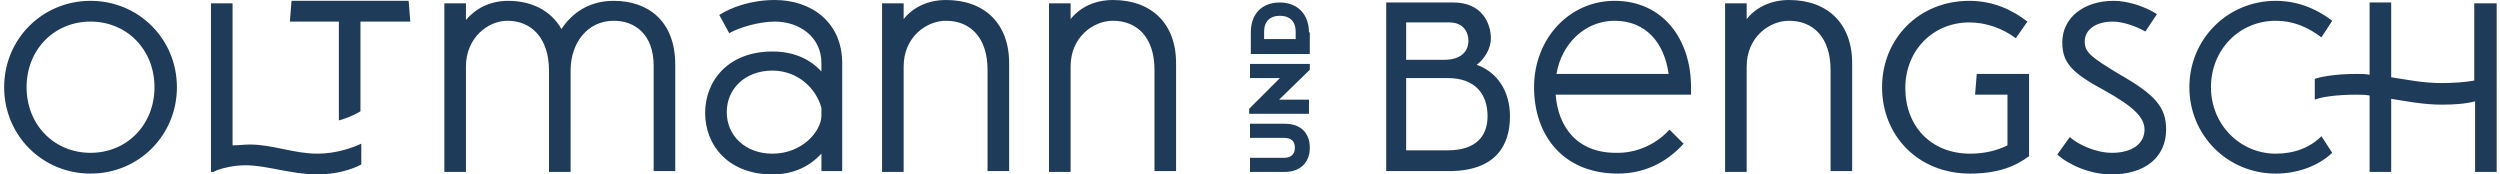
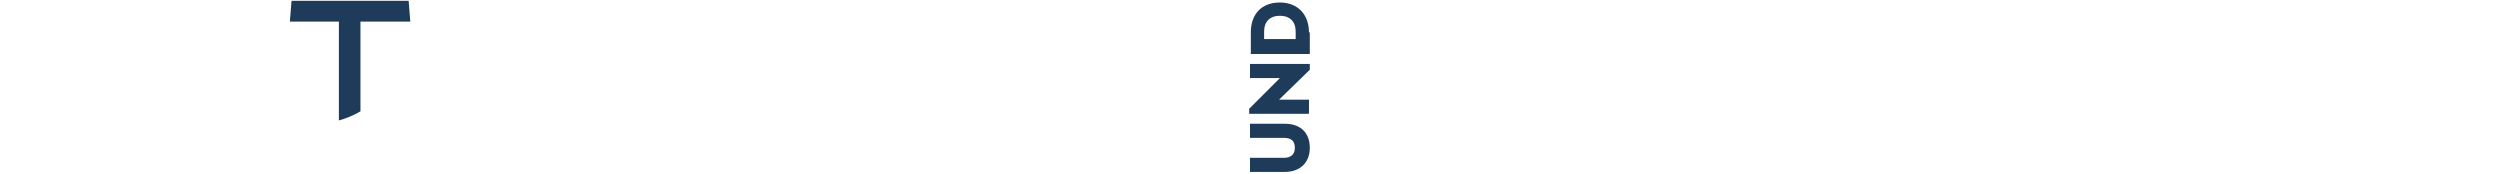
<svg xmlns="http://www.w3.org/2000/svg" version="1.1" id="Ebene_1" x="0px" y="0px" viewBox="0 0 301 21" style="enable-background:new 0 0 301 21;" xml:space="preserve">
  <style type="text/css">
	.st0{fill:#1F3B5A;}
</style>
  <g>
    <g>
-       <path class="st0" d="M18.6,10.5c0,4.5-3.3,7.9-7.7,7.9c-4.4,0-7.7-3.4-7.7-7.9c0-4.5,3.3-7.9,7.7-7.9C15.3,2.6,18.6,6,18.6,10.5     M21.3,10.5c0-5.8-4.6-10.4-10.4-10.4S0.5,4.7,0.5,10.5s4.6,10.4,10.4,10.4S21.3,16.3,21.3,10.5 M38.2,18.5    c-2.8,0-5.4-1.1-8.1-1.1c-0.7,0-1.4,0.1-2.1,0.1V0.4h-2.6v20.3h0.3l0.4-0.2c0.8-0.3,2.1-0.6,3.5-0.6c2.5,0,5.5,1.1,8.6,1.1    c2.3,0,4.2-0.6,5.3-1.2v-2.5C42.4,17.8,40.5,18.5,38.2,18.5 M78.7,20.6h2.6V7.8c0-5.4-3.4-7.7-7.4-7.7c-2.9,0-5,1.4-6.3,3.4    c-1.3-2.3-3.7-3.4-6.4-3.4c-2.2,0-3.9,0.9-5.1,2.3v-2h-2.6v20.3h2.6V8c0-3.4,2.6-5.5,5-5.5c2.9,0,5,2.1,5,6v12.2h2.6V8.5    c0-3.3,2-6,5.2-6c2.6,0,4.8,1.7,4.8,5.4V20.6z M98.9,13.9c0,1.9-2.3,4.6-5.9,4.6c-3.3,0-5.5-2.2-5.5-5c0-2.8,2.2-5,5.5-5    c3.1,0,5.3,2.2,5.9,4.5V13.9z M98.9,20.6h2.5v-13c0-5-3.8-7.6-8.1-7.6c-2.9,0-5.3,0.9-6.7,1.8l1.2,2.2c1.2-0.7,3.6-1.4,5.5-1.4    c2.9,0,5.6,1.8,5.6,5v1c-1.3-1.4-3.2-2.4-5.9-2.4c-5.3,0-8.1,3.5-8.1,7.4s2.8,7.4,8.1,7.4c2.6,0,4.5-1,5.9-2.5V20.6z M118.9,20.6    h2.6v-13c0-4.8-3-7.6-7.6-7.6c-2.2,0-4,0.9-5.1,2.3V0.4h-2.6v20.3h2.6V8c0-3.5,2.7-5.5,5.1-5.5c2.9,0,5,2,5,5.9V20.6z M139,20.6    h2.6v-13c0-4.8-3-7.6-7.6-7.6c-2.2,0-4,0.9-5.1,2.3V0.4h-2.6v20.3h2.6V8c0-3.5,2.7-5.5,5.1-5.5c2.9,0,5,2,5,5.9V20.6z M179.1,14    c0,2.4-1.4,4.1-4.8,4.1h-5V9.4h5C177.6,9.4,179.1,11.3,179.1,14 M176.8,4.9c0,1.2-0.8,2.3-2.9,2.3h-4.6V2.7h5.2    C176.3,2.7,176.8,4,176.8,4.9 M181.8,14c0-3-1.5-5.3-4-6.2c0.8-0.6,1.7-1.8,1.7-3.2c0-1.7-1-4.3-4.5-4.3h-8.1v20.3h7.8    C180.1,20.5,181.8,17.5,181.8,14 M187.4,8.9c0.6-3.6,3.4-6.4,7-6.4c3.8,0,6,2.7,6.5,6.4H187.4z M187.3,11.4h16.3v-0.9    c0-5.8-3.4-10.4-9.2-10.4c-5.5,0-9.7,4.6-9.7,10.4s3.5,10.4,10.1,10.4c3.7,0,6.3-1.8,7.9-3.6l-1.7-1.7c-1.3,1.5-3.6,2.8-6.2,2.8    C189.9,18.5,187.6,15.3,187.3,11.4 M220.4,20.6h2.6v-13c0-4.8-3-7.6-7.6-7.6c-2.2,0-4,0.9-5.1,2.3V0.4h-2.6v20.3h2.6V8    c0-3.5,2.7-5.5,5.1-5.5c2.9,0,5,2,5,5.9V20.6z M237.2,20.9c3.4,0,5.5-0.9,7.1-2.1V8.9H238l-0.2,2.5h3.9v6.1c-1.2,0.6-2.7,1-4.5,1    c-4.7,0-7.8-3.3-7.8-7.9c0-4.6,3.4-7.9,7.7-7.9c2,0,4,0.7,5.6,1.9l1.4-2c-1.8-1.4-4.1-2.5-7-2.5c-6.1,0-10.5,4.6-10.5,10.4    S230.9,20.9,237.2,20.9 M251,5c0-1.4,1.3-2.4,3.4-2.4c1.2,0,2.9,0.6,3.9,1.2l1.4-2.1c-1.4-0.9-3.5-1.6-5.2-1.6    c-3.7,0-6.2,2.1-6.2,5c0,2.5,1.2,3.7,5.1,5.8c3.4,1.9,4.8,3.2,4.8,4.7c0,1.7-1.5,2.8-3.9,2.8c-2,0-4.1-1-5.1-1.9l-1.5,2.1    c1.3,1.2,3.9,2.4,6.5,2.4c4.1,0,6.6-2.1,6.6-5.4c0-2.7-1.3-4.2-5.7-6.7C251.8,6.9,251,6.3,251,5 M279.5,4.5l1.3-2    c-2.1-1.6-4.4-2.4-6.8-2.4c-5.8,0-10.4,4.6-10.4,10.4c0,5.8,4.6,10.4,10.4,10.4c2.6,0,5.1-0.9,6.8-2.5l-1.3-2    c-1.4,1.4-3.3,2.1-5.5,2.1c-4.3,0-7.8-3.5-7.8-8c0-4.5,3.4-8,7.8-8C276,2.5,277.8,3.2,279.5,4.5" />
-       <path class="st0" d="M297.9,0.4v9.3c-1.1,0.2-2.5,0.3-4,0.3c-2.1,0-4.1-0.4-6-0.7v-9h-2.6V9c-0.5-0.1-1-0.1-1.6-0.1    c-2.7,0-4.5,0.4-5,0.6V12c0.7-0.3,2.5-0.6,5-0.6c0.5,0,1.1,0,1.6,0.1v9.2h2.6v-8.8c1.9,0.3,3.9,0.7,6.1,0.7c1.5,0,2.9-0.1,4-0.4    v8.5h2.6V0.4H297.9z" />
      <path class="st0" d="M49.4,2.6l-0.2-2.5H35.1l-0.2,2.5h5.9v11.9c0.7-0.2,1.6-0.5,2.6-1.1V2.6H49.4z" />
      <path class="st0" d="M152.2,4.8V3.8c0-1.2,0.7-1.9,1.9-1.9c1.2,0,1.9,0.7,1.9,1.9v0.9H152.2z M157.6,3.9c0-2.2-1.4-3.6-3.5-3.6    c-2.2,0-3.5,1.4-3.5,3.6v2.6h7.1V3.9z" />
    </g>
    <polygon class="st0" points="150.5,7.7 150.5,9.4 154.1,9.4 150.4,13.1 150.4,13.7 157.6,13.7 157.6,12 154,12 157.7,8.4    157.7,7.7  " />
    <g>
      <path class="st0" d="M154.7,14.9h-4.2v1.7h4.1c0.9,0,1.3,0.4,1.3,1.2c0,0.8-0.5,1.2-1.3,1.2h-4.1v1.7h4.2c1.8,0,3-1.1,3-2.9    C157.7,16,156.6,14.9,154.7,14.9" />
    </g>
  </g>
</svg>